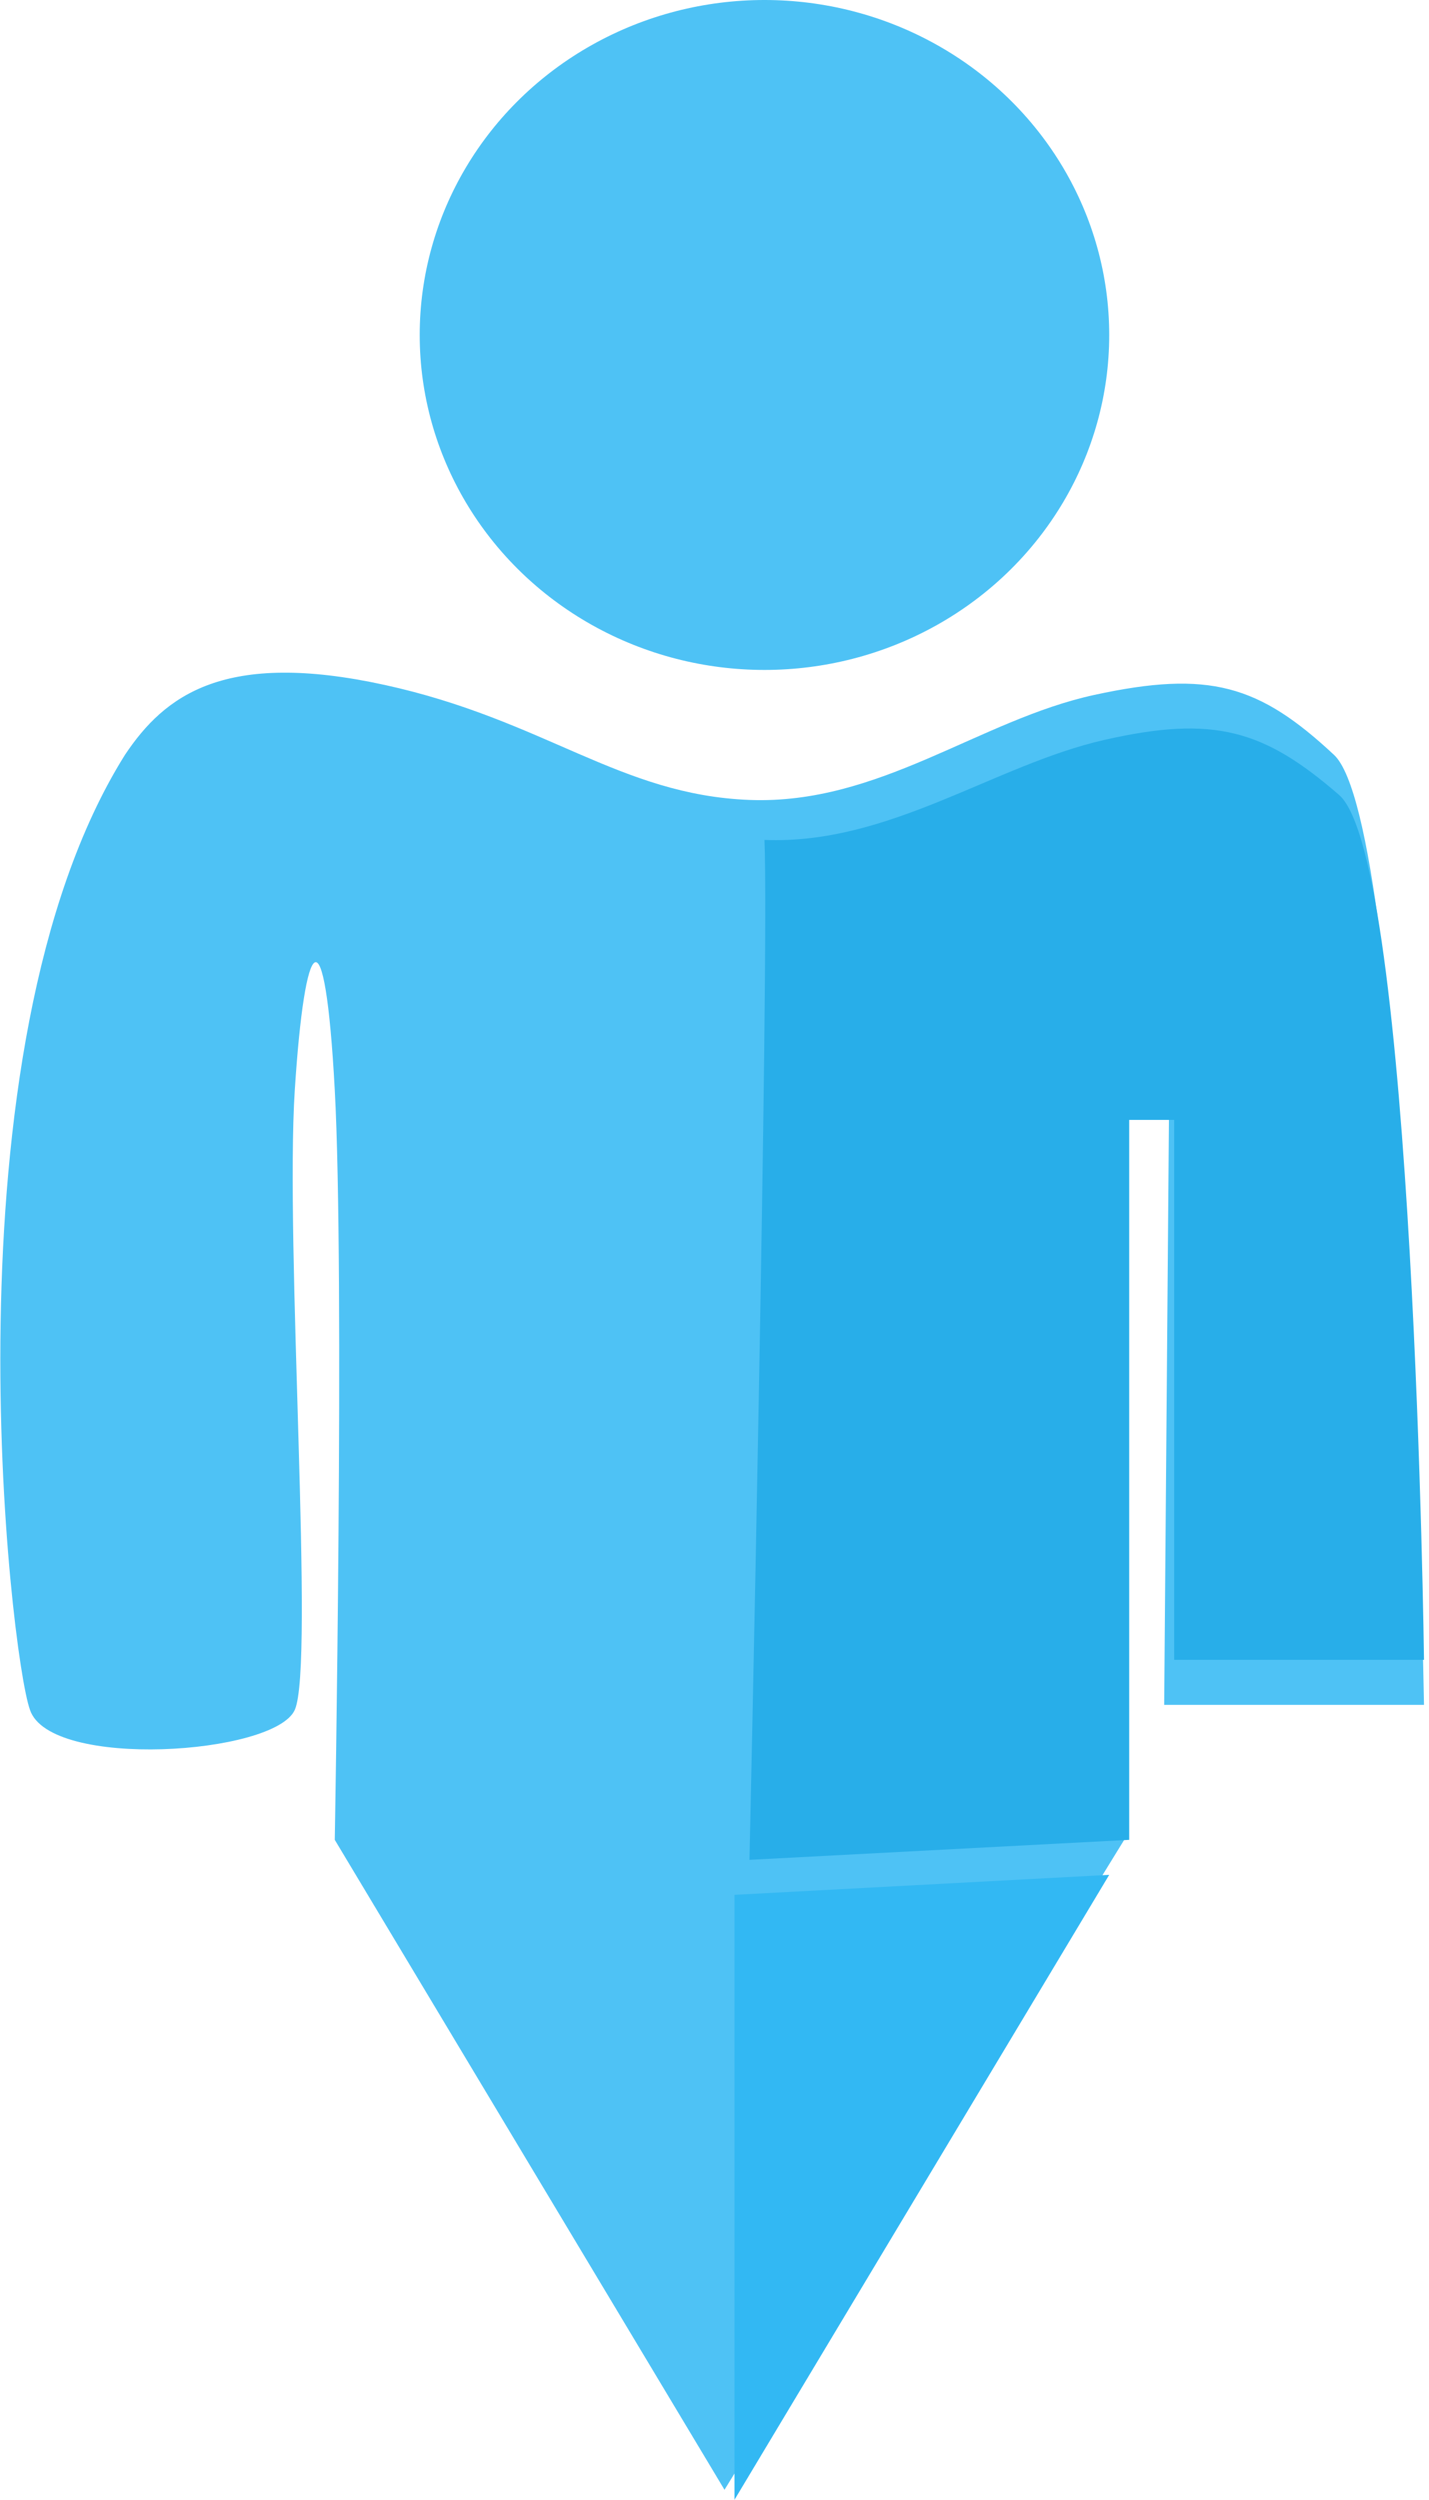
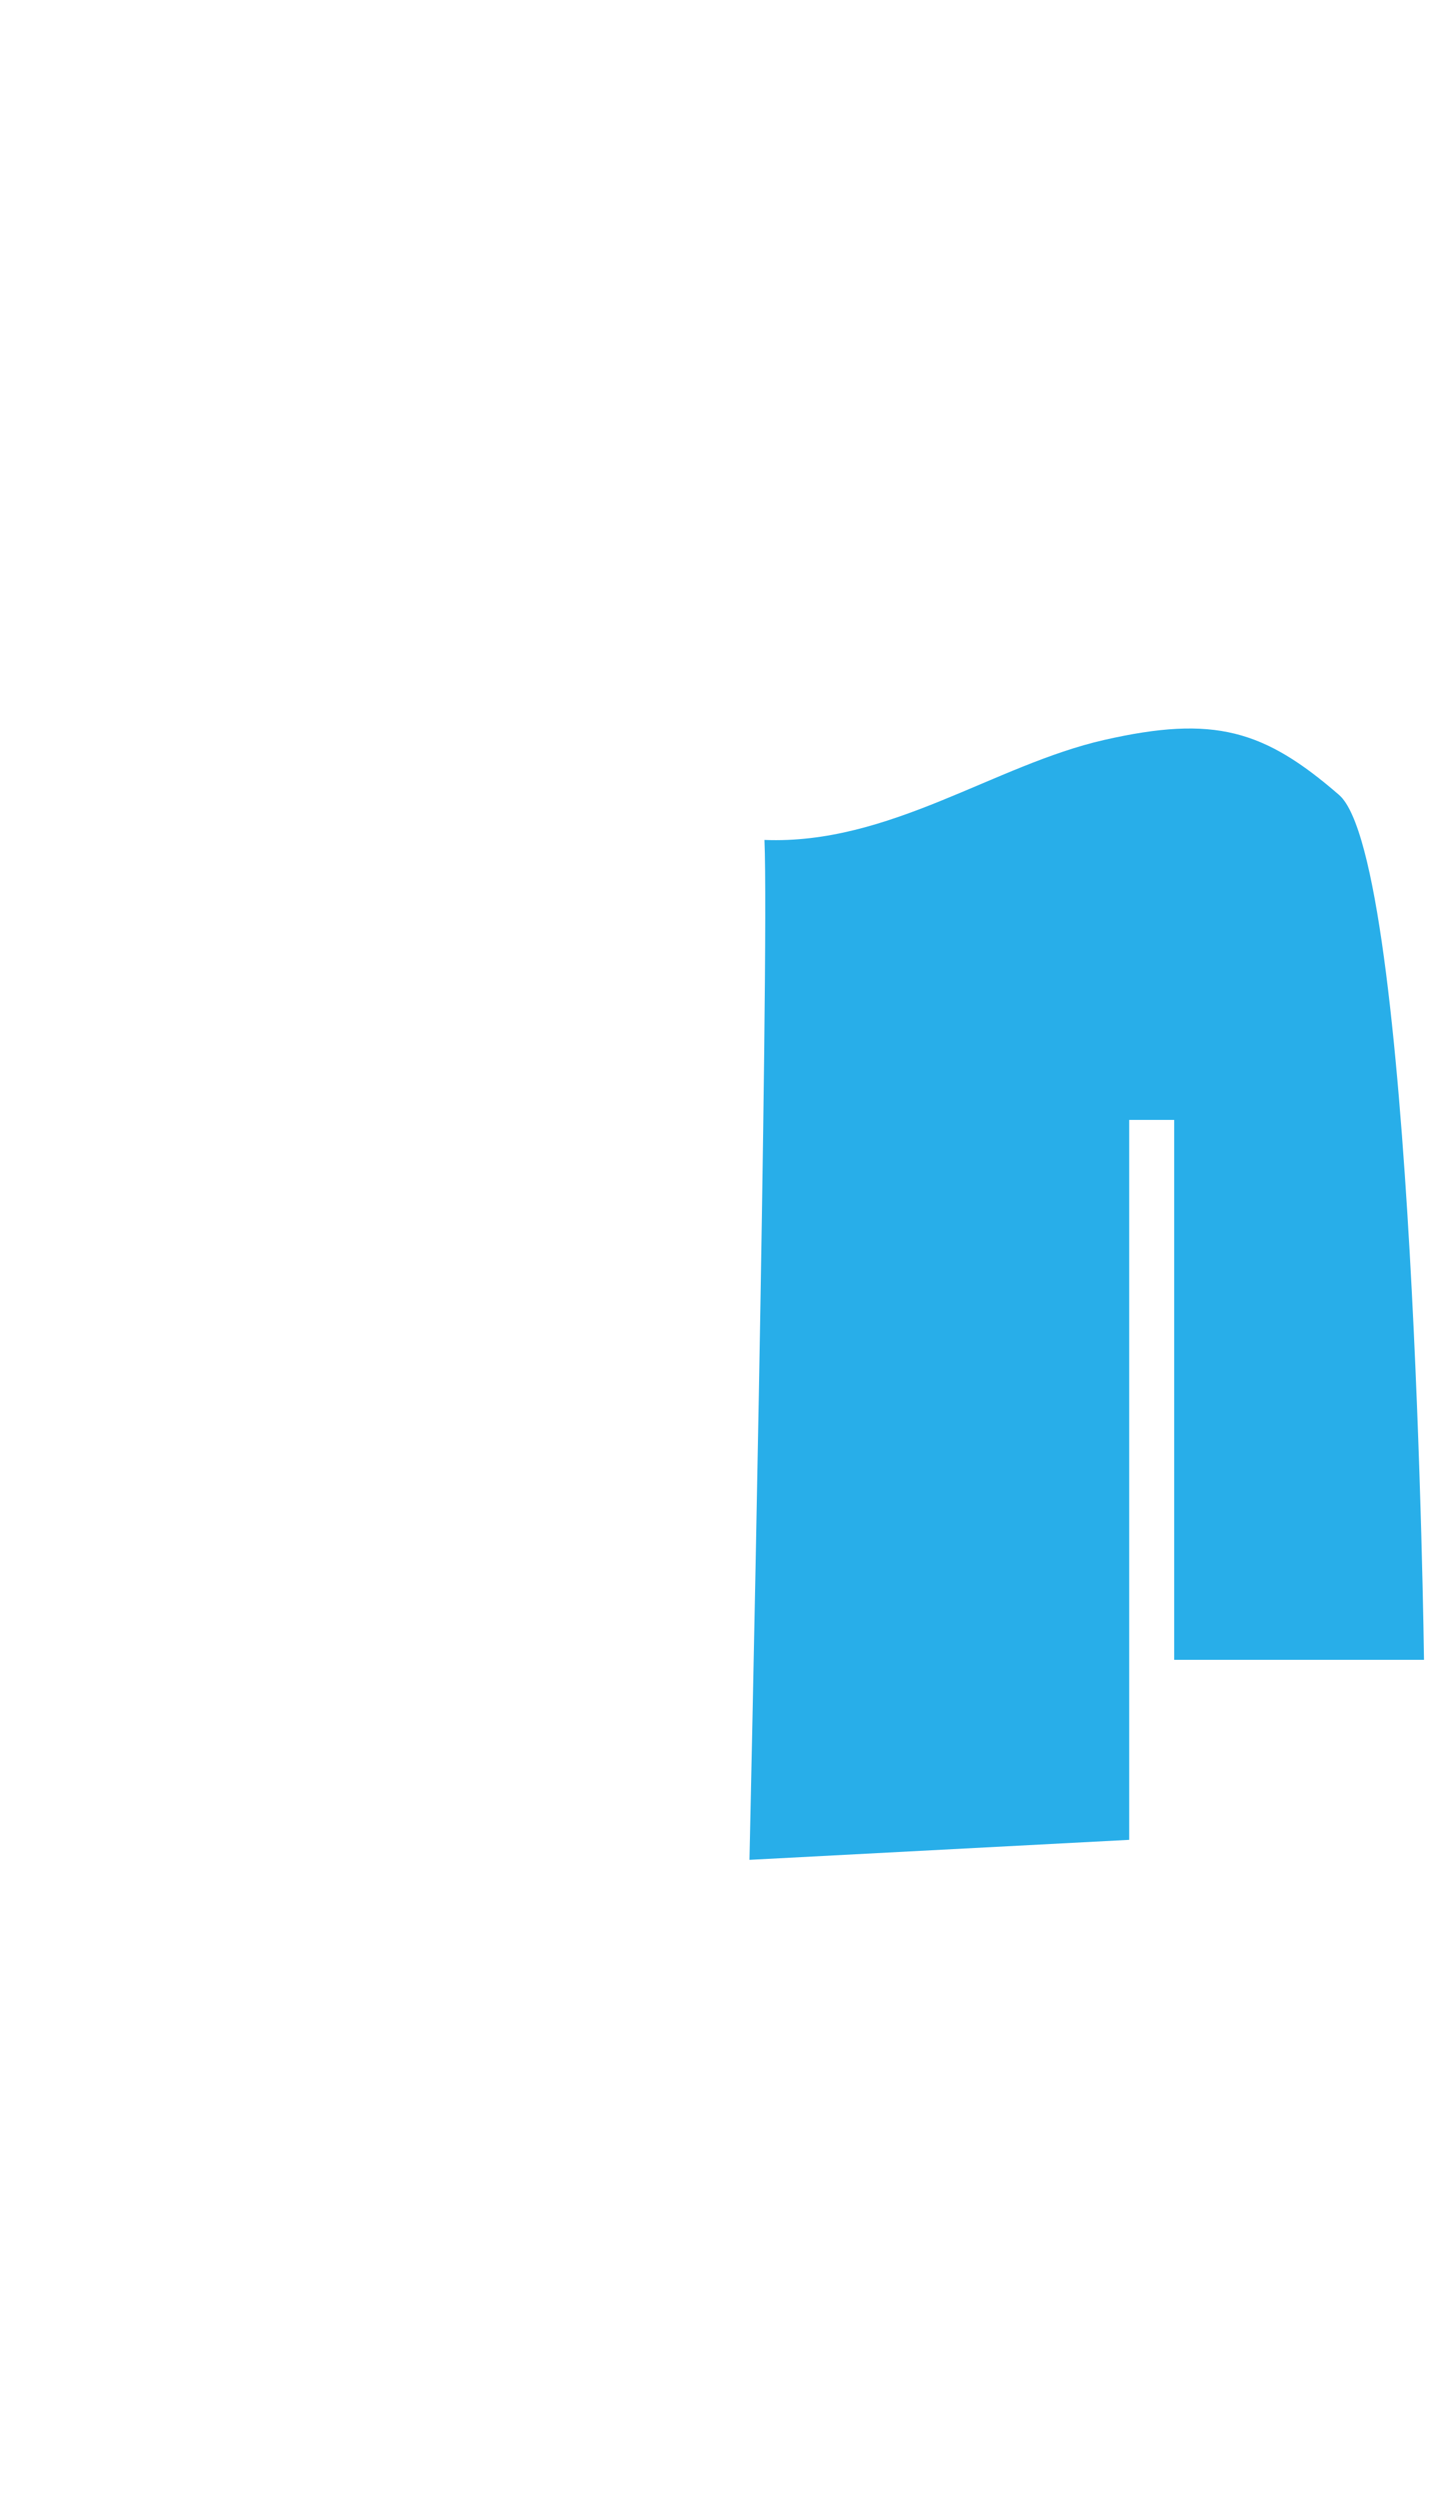
<svg xmlns="http://www.w3.org/2000/svg" version="1.1" id="Layer_1" x="0px" y="0px" viewBox="0 0 28.6 50" style="enable-background:new 0 0 28.6 50;" xml:space="preserve">
  <style type="text/css">
	.st0{fill:#4EC2F5;}
	.st1{fill:#32B8F3;}
	.st2{fill:#28AEE9;}
</style>
  <g id="Group_1243" transform="translate(-791 -1307)">
    <g id="Group_1228">
      <g id="Group_1183" transform="translate(791 1307)">
        <g id="Group_1181">
-           <path id="Path_300" class="st0" d="M0.6,34.2C0.2,33.1-1.2,21,2.5,15.1c0.8-1.2,2-2.1,5.2-1.4s4.7,2.2,7.3,2.3s4.6-1.6,6.9-2.1      s3.3-0.2,4.8,1.2s1.8,19,1.8,19h-5.2l0.1-12.3h-0.9v15l-8,13l-7.8-13c0,0,0.2-11.3,0-15s-0.6-3.1-0.8,0s0.4,11.5,0,12.4      S1,35.4,0.6,34.2z" />
-           <path id="Path_302" class="st1" d="M14.7,37.9V50l7.5-12.5L14.7,37.9z" />
-           <ellipse id="Ellipse_104" class="st0" cx="15.3" cy="6.7" rx="6.9" ry="6.7" />
          <path id="Path_1338" class="st2" d="M15.3,16.8c2.5,0.1,4.6-1.5,6.8-2s3.2-0.2,4.7,1.1s1.7,17.3,1.7,17.3h-5V22.4h-0.9v14.4      L15,37.2C15,37.2,15.4,19.2,15.3,16.8z" />
        </g>
      </g>
    </g>
  </g>
</svg>